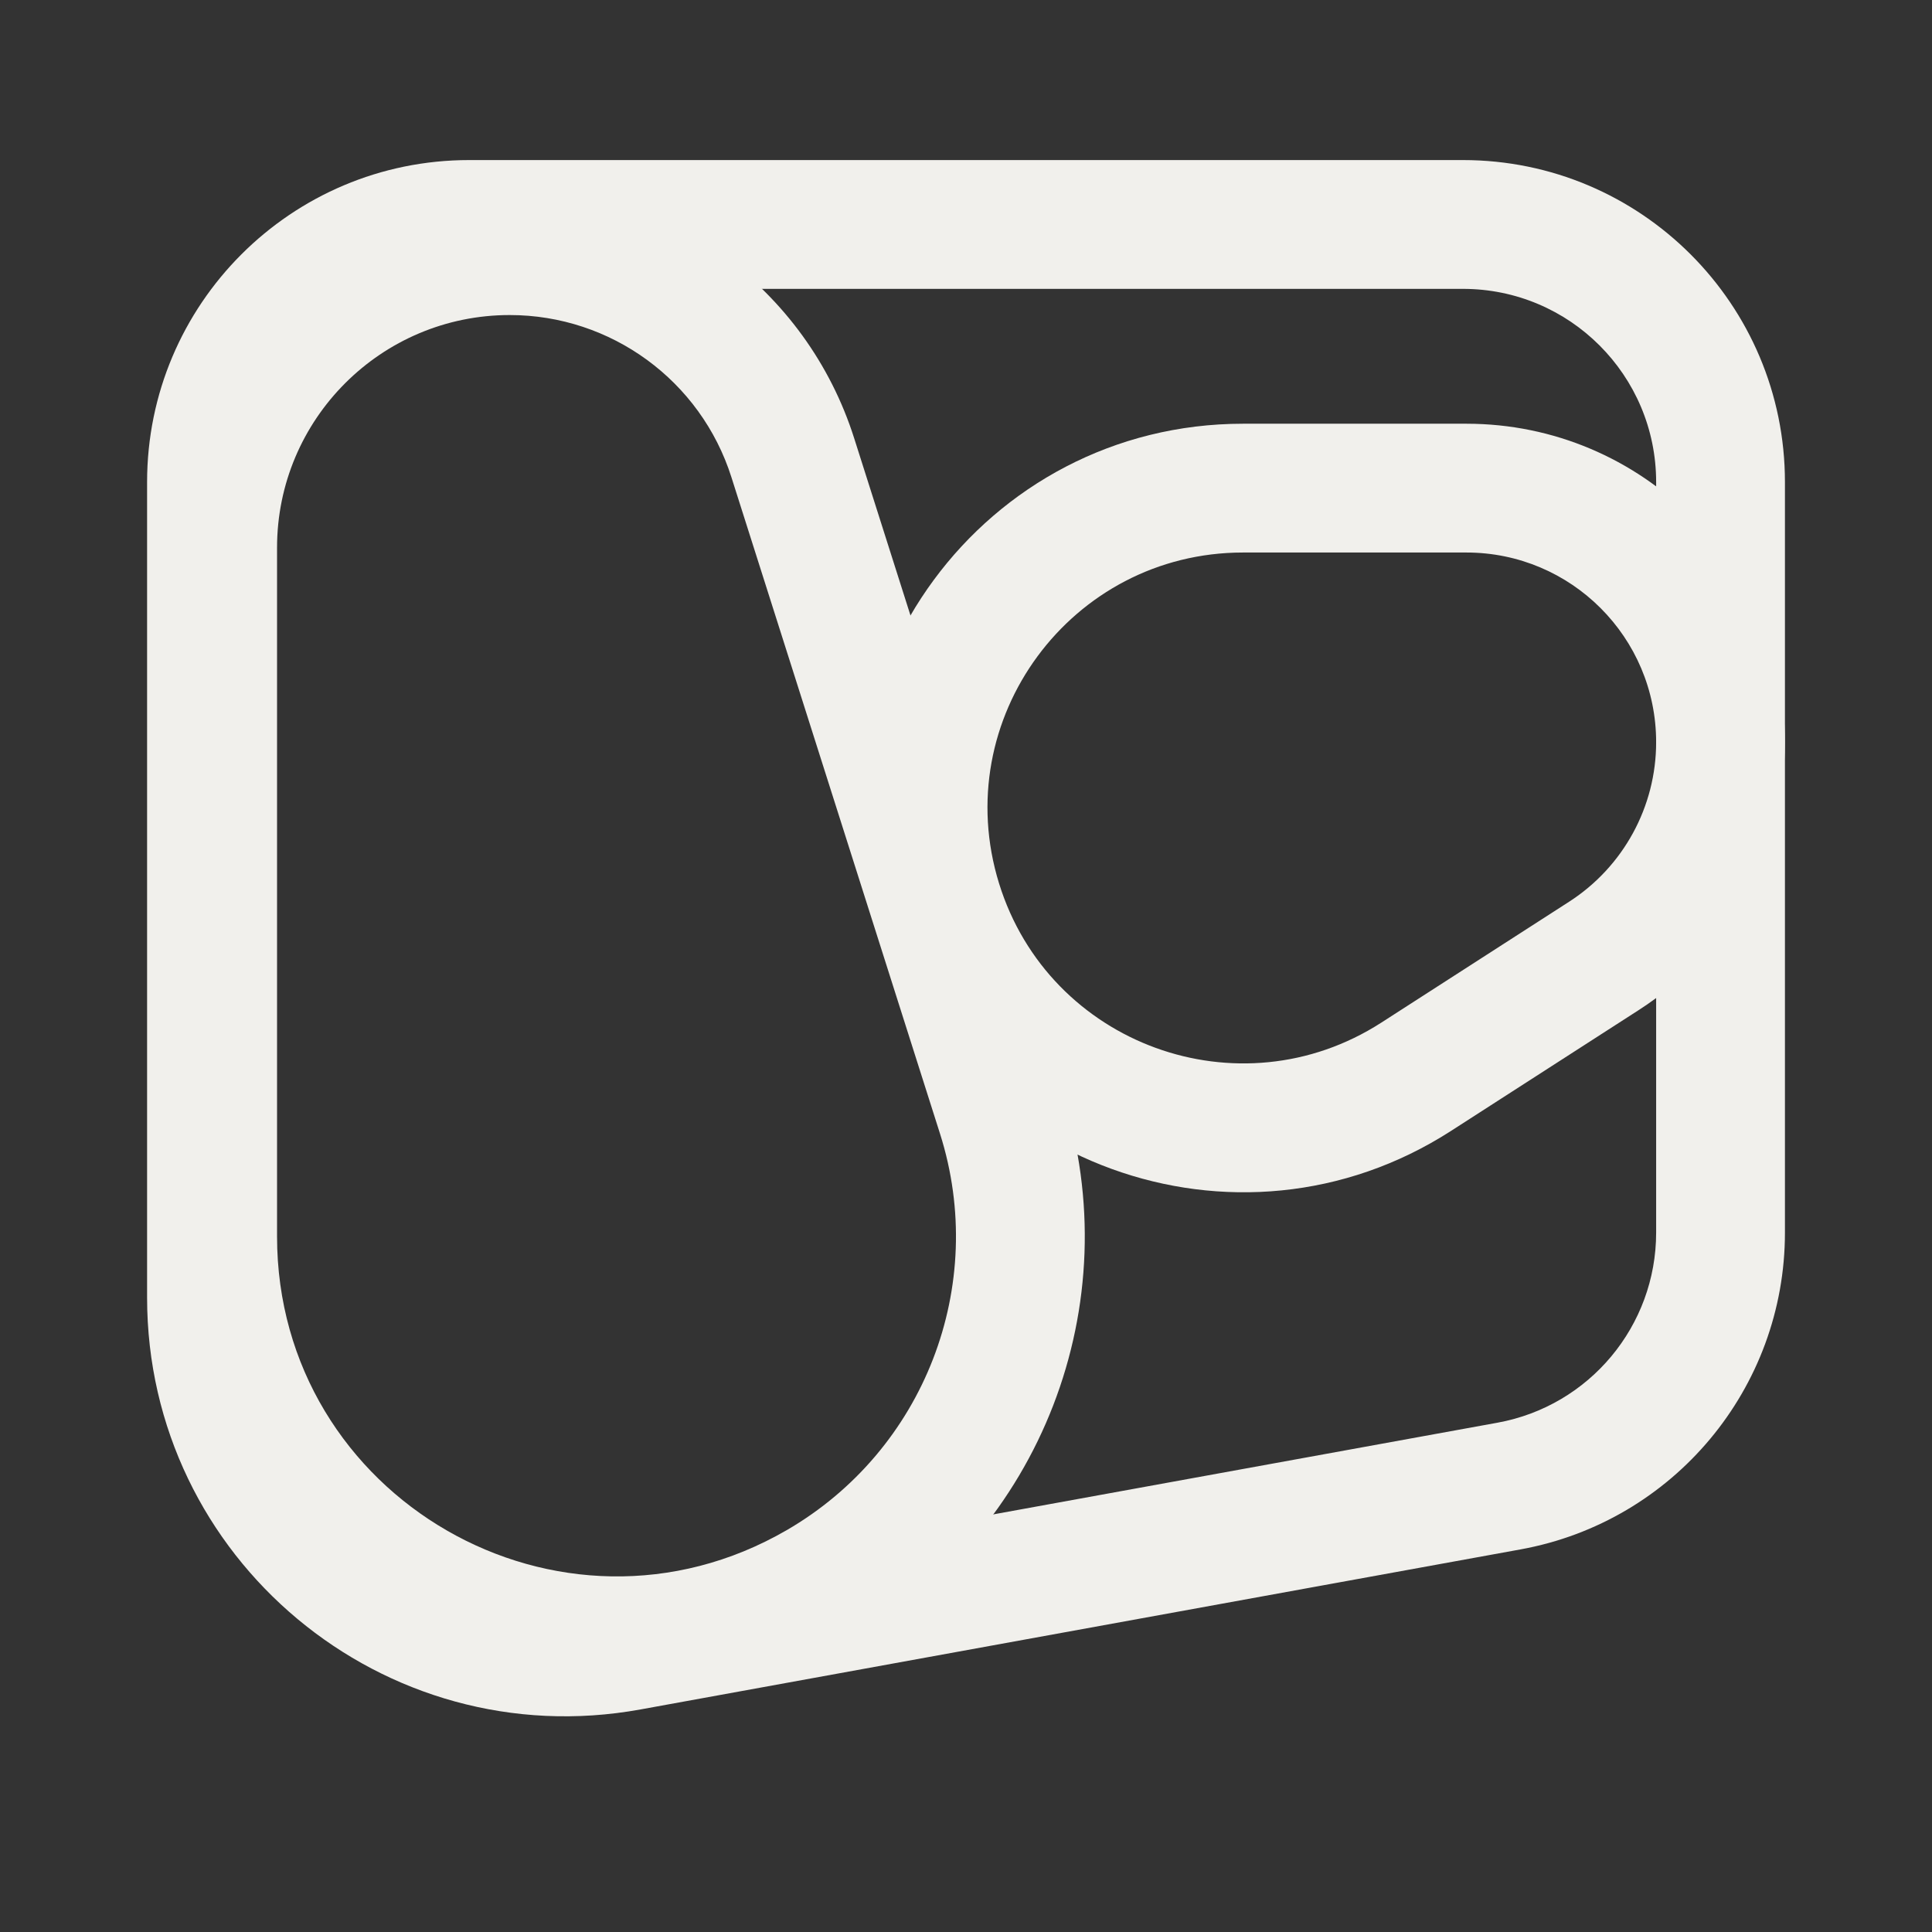
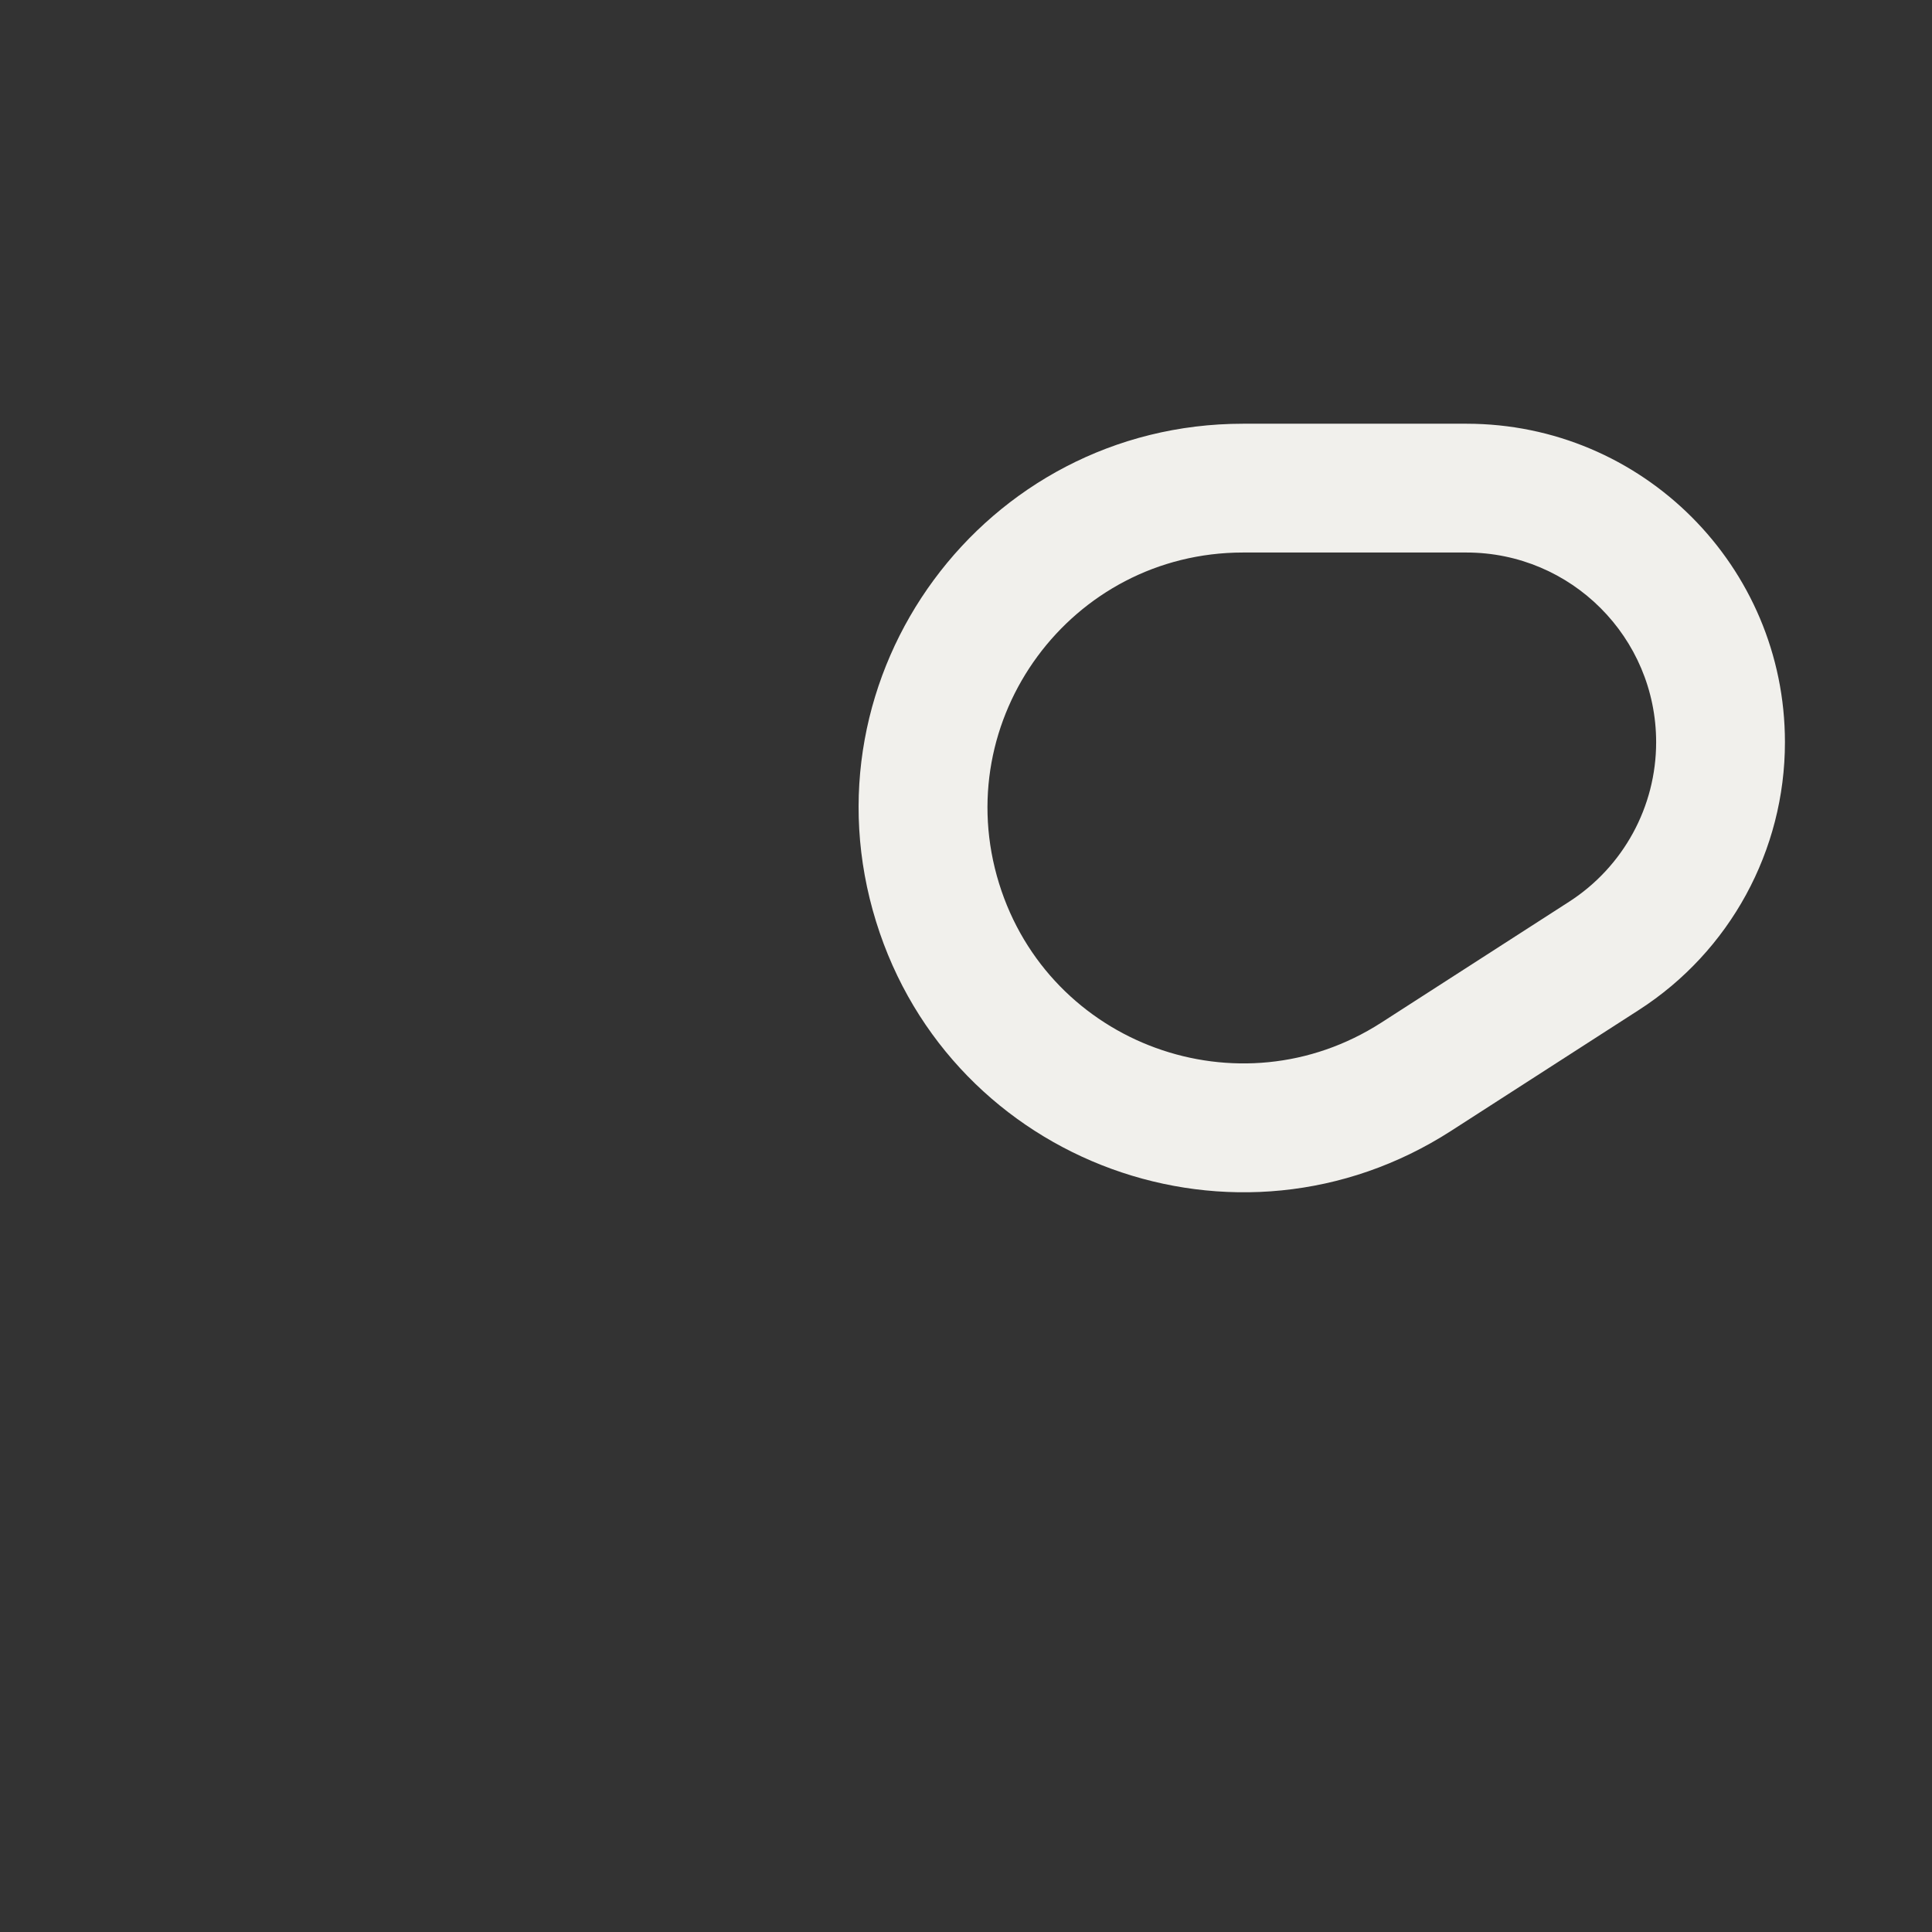
<svg xmlns="http://www.w3.org/2000/svg" fill="none" viewBox="0 0 60 60" height="60" width="60">
  <rect x="0" y="0" width="60" height="60" fill="#333333" stroke="none" />
-   <path fill="#F1F0EC" d="M51.433 38.28V14.971C51.433 11.657 48.747 8.971 45.433 8.971H14.568C11.254 8.971 8.568 11.657 8.568 14.971V40.298C8.568 45.913 13.653 50.157 19.178 49.153L46.507 44.183C49.359 43.664 51.433 41.179 51.433 38.28ZM55.433 14.971C55.433 9.448 50.956 4.971 45.433 4.971H14.568C9.045 4.971 4.568 9.448 4.568 14.971V40.298C4.568 48.409 11.914 54.539 19.894 53.088L47.222 48.118C51.977 47.254 55.433 43.112 55.433 38.28V14.971Z" clip-rule="evenodd" fill-rule="evenodd" />
-   <path fill="#F1F0EC" d="M8.604 17.009V38.4C8.604 46.521 17.401 51.592 24.429 47.522C28.709 45.043 30.69 39.922 29.193 35.208L22.715 14.821C21.762 11.821 18.977 9.784 15.829 9.784C11.839 9.784 8.604 13.018 8.604 17.009ZM4.604 17.009V38.4C4.604 49.602 16.739 56.598 26.433 50.983C32.338 47.564 35.071 40.499 33.005 33.996L26.527 13.61C25.047 8.949 20.719 5.784 15.829 5.784C9.63 5.784 4.604 10.809 4.604 17.009Z" clip-rule="evenodd" fill-rule="evenodd" />
  <path fill="#F1F0EC" d="M45.541 17.159L38.604 17.159C33.261 17.159 29.447 22.334 31.027 27.437C32.58 32.449 38.485 34.599 42.897 31.759L48.73 28.004L50.895 31.367L45.062 35.122C38.425 39.395 29.542 36.161 27.207 28.62C24.828 20.943 30.567 13.159 38.604 13.159L45.541 13.159C51.004 13.159 55.433 17.587 55.433 23.05C55.433 26.413 53.724 29.547 50.895 31.367L48.73 28.004C50.415 26.919 51.433 25.053 51.433 23.05C51.433 19.796 48.795 17.159 45.541 17.159Z" clip-rule="evenodd" fill-rule="evenodd" />
</svg>